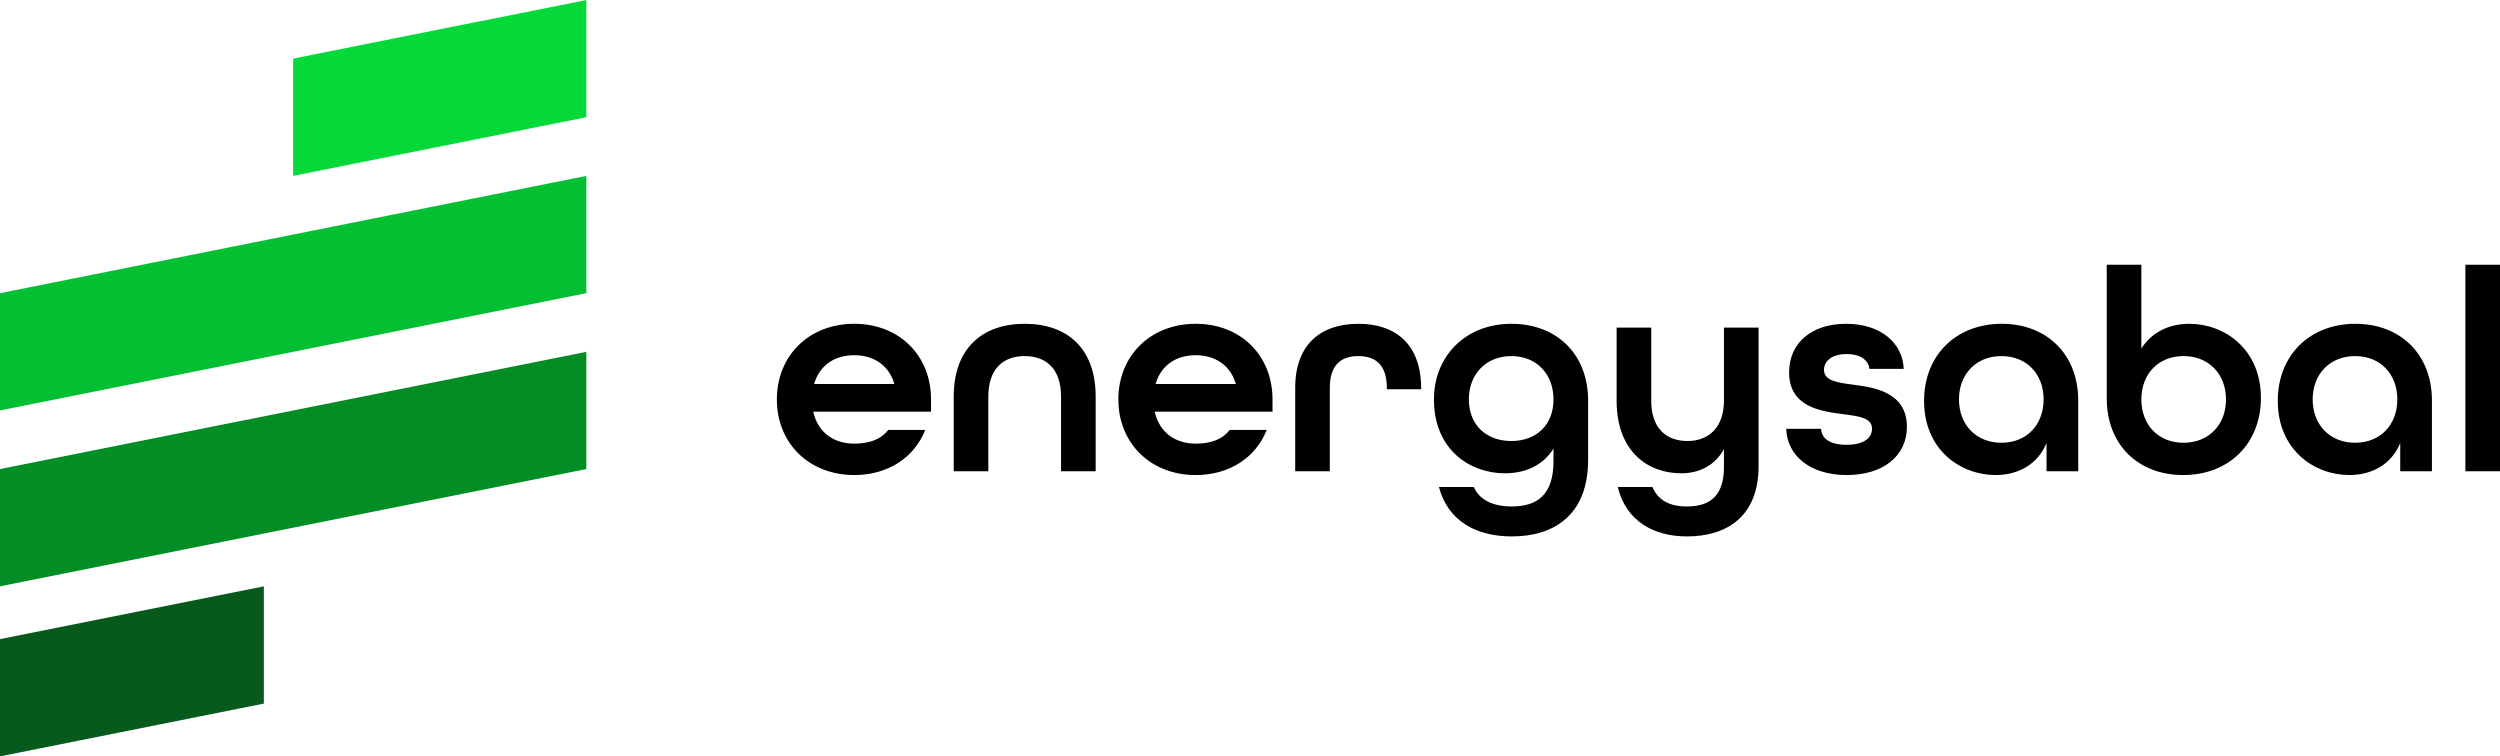
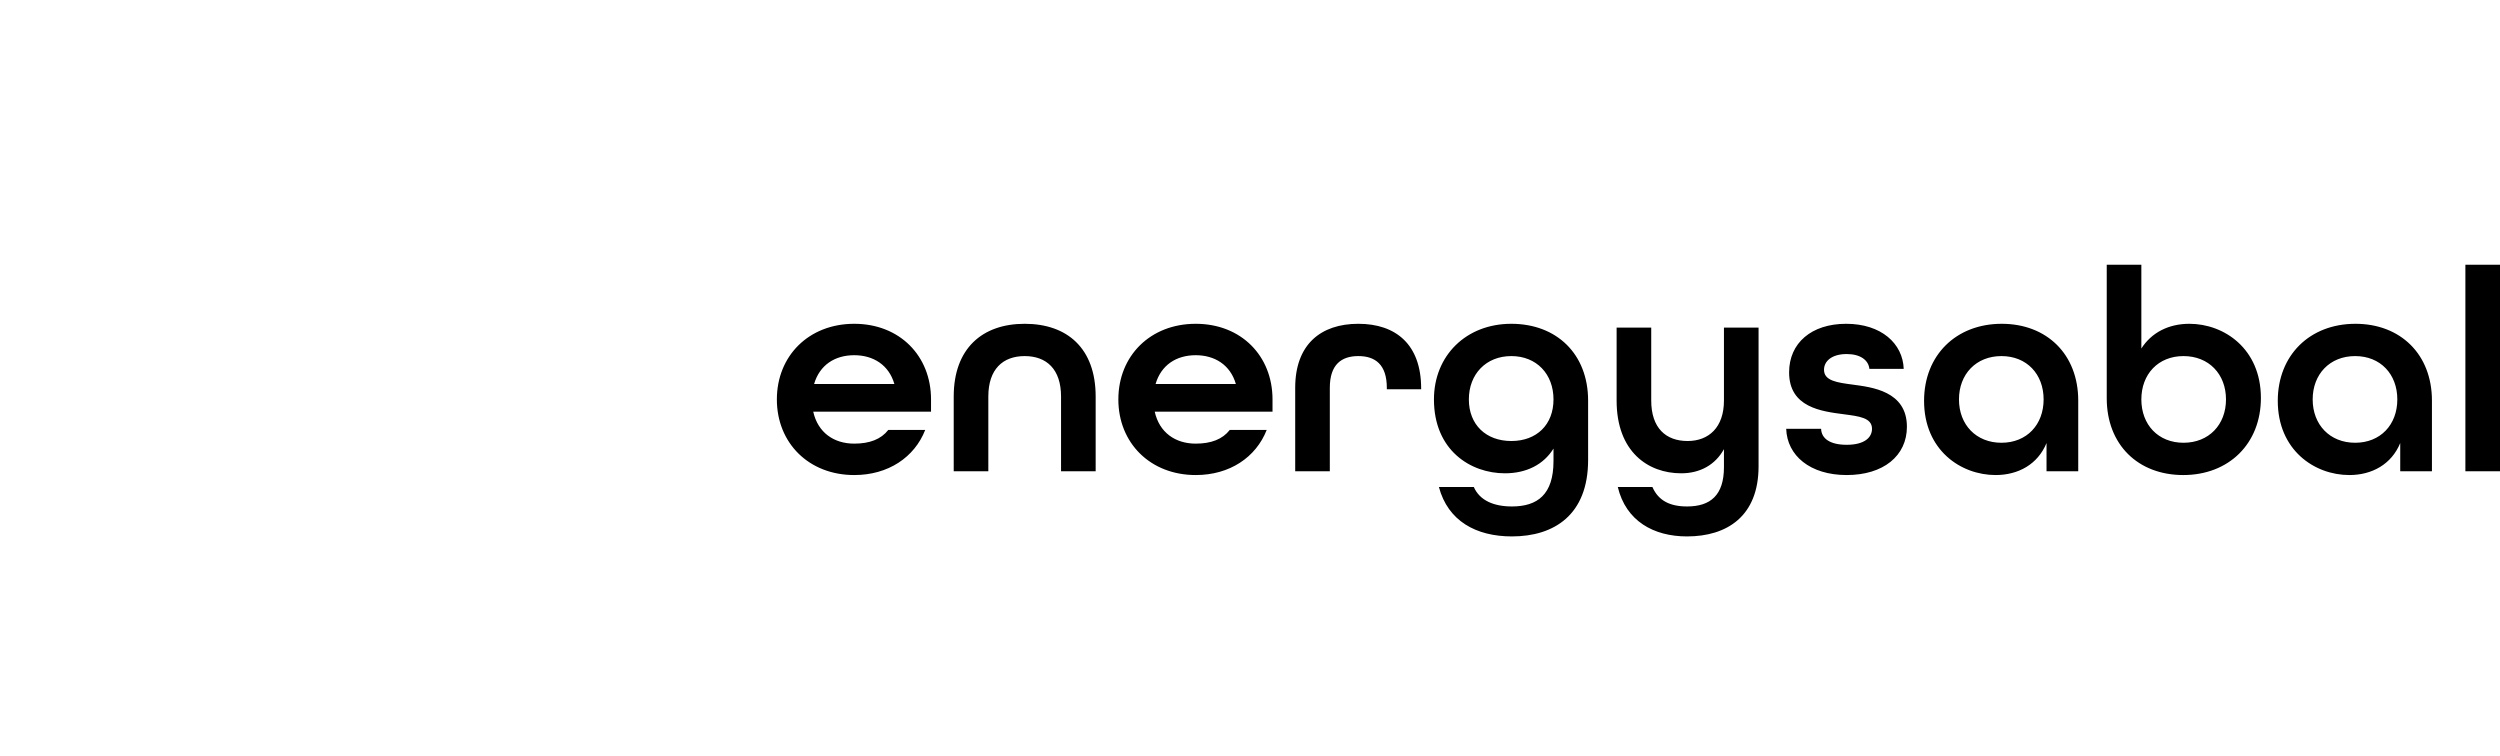
<svg xmlns="http://www.w3.org/2000/svg" width="1718.957" height="520.068" viewBox="0 0 1718.957 520.068">
  <defs>
    <style>
      .cls-1 {
        fill: #038e25;
      }

      .cls-2 {
        fill: #05d939;
      }

      .cls-3 {
        fill: #05bf33;
      }

      .cls-4 {
        fill: #055a1c;
      }
    </style>
  </defs>
  <g id="Group_78" data-name="Group 78" transform="translate(-93.821 -150.466)">
    <g id="Group_79" data-name="Group 79">
-       <path id="lightbulb-cfl-sharp-solid" class="cls-1" d="M0,321.261V240.631L403.154,160v80.631Z" transform="translate(93.821 232.358)" />
-       <path id="lightbulb-cfl-sharp-solid-2" data-name="lightbulb-cfl-sharp-solid" class="cls-2" d="M201.577,80.631l-31.748,6.3L0,120.946V40.315L154.332,9.449,201.577,0V80.631Z" transform="translate(295.398 150.466)" />
-       <path id="lightbulb-cfl-sharp-solid-3" data-name="lightbulb-cfl-sharp-solid" class="cls-3" d="M403.154,64v80.631L0,225.261V144.631Z" transform="translate(93.821 207.412)" />
-       <path id="lightbulb-cfl-sharp-solid-4" data-name="lightbulb-cfl-sharp-solid" class="cls-4" d="M176,372.915V292.284L357.419,256v80.631L176,372.915Z" transform="translate(-82.179 297.62)" />
+       <path id="lightbulb-cfl-sharp-solid-4" data-name="lightbulb-cfl-sharp-solid" class="cls-4" d="M176,372.915V292.284v80.631L176,372.915Z" transform="translate(-82.179 297.62)" />
    </g>
    <path id="Path_55" data-name="Path 55" d="M59,2.6c23.4,0,41.4-12.2,48.8-31H82.4C77.4-22,69.6-19,59-19c-14,0-25-7.6-28.2-22h81v-8.4c0-30-21.6-52-52.8-52s-53.2,22-53.2,52S27.8,2.6,59,2.6ZM31.4-60C35.2-73,45.6-79.8,59-79.8c13,0,23.8,6.6,27.6,19.8Zm96,60h23.8V-51.4c0-18.8,10-27.8,25-27.8s25,9,25,27.8V0H225V-51.4c0-33.2-19.6-50-48.8-50s-48.8,17-48.8,50ZM293.8,2.6c23.4,0,41.4-12.2,48.8-31H317.2c-5,6.4-12.8,9.4-23.4,9.4-14,0-25-7.6-28.2-22h81v-8.4c0-30-21.6-52-52.8-52s-53.2,22-53.2,52S262.6,2.6,293.8,2.6ZM266.2-60c3.8-13,14.2-19.8,27.6-19.8,13,0,23.8,6.6,27.6,19.8Zm96,60H386V-57.4c0-16,8-21.8,19.6-21.8s19.6,5.8,19.6,21.8v1h23.6V-57c0-30.2-17.4-44.4-43.2-44.4s-43.4,14.2-43.4,44Zm149,44.8c29,0,52.4-14.8,52.4-52.6V-48.6c0-32-21.6-52.8-52.8-52.8s-53.2,22-53.2,52c0,35,25.2,50.8,48.8,50.8,14.8,0,26.6-6,33.4-17V-7c0,23-11,31.2-28.6,31.2C498.6,24.2,489,20,485,10.8H461C467.2,34.2,486.6,44.8,511.2,44.8Zm-.4-65.6c-17.4,0-29.2-11.2-29.2-28.6s11.8-29.8,29.2-29.8,29,12.4,29,29.8S528.2-20.8,510.8-20.8ZM631.6,44.8c27.4,0,49.2-13.8,49.2-48.2V-98.8H657v50.2c0,18.4-10.4,27.8-25,27.8-15,0-25-9-25-27.8V-98.8H583.2v50.2c0,35.2,21.6,50,44.4,50,13,0,23.4-5.8,29.4-16.6V-2.8c0,19.2-9.2,27-25.4,27-12,0-19.8-4.2-23.8-13.4H584C589.6,34.2,608.6,44.8,631.6,44.8ZM741.4,2.6c25.2,0,41.4-13.2,41.4-33.2,0-24.6-24.2-27.2-37.4-29-10.6-1.4-19.6-2.6-19.6-10.2,0-5.8,5.2-10.8,15.6-10.8,9.4,0,15,4.2,15.6,10.2h23.6c-.6-17.4-15.4-31-39.6-31-23.8,0-39.2,13.2-39.2,33.4,0,24.2,22.4,26.8,37.6,28.8,10.6,1.4,19.4,2.4,19.4,10,0,6-5.2,11-17.4,11-11.6,0-17.4-4.4-17.6-11h-24C700.4-10.8,716.2,2.6,741.4,2.6Zm102.4,0c15.6,0,29-7.4,35-22V0h21.8V-48.6c0-31.8-21.6-52.8-52.6-52.8-31.4,0-53.4,21.6-53.4,53C794.6-14.6,819.8,2.6,843.8,2.6Zm4-22.2c-17.4,0-29.2-12.4-29.2-29.8s11.8-29.8,29.2-29.8,29,12.4,29,29.8S865.2-19.6,847.8-19.6Zm125,22.2c31.4,0,53.4-21.6,53.4-53,0-33.8-25.2-51-49.2-51-14.2,0-26,6-33,17V-142H920.2v91.8C920.2-18.2,941.8,2.6,972.8,2.6Zm.2-22.2c-17.4,0-29-12.4-29-29.8s11.6-29.8,29-29.8,29.2,12.4,29.2,29.8S990.4-19.6,973-19.6ZM1087,2.6c15.6,0,29-7.4,35-22V0h21.8V-48.6c0-31.8-21.6-52.8-52.6-52.8-31.4,0-53.4,21.6-53.4,53C1037.8-14.6,1063,2.6,1087,2.6Zm4-22.2c-17.4,0-29.2-12.4-29.2-29.8s11.8-29.8,29.2-29.8,29,12.4,29,29.8S1108.4-19.6,1091-19.6ZM1166.8,0h23.8V-142h-23.8Z" transform="translate(622.179 474.5)" />
  </g>
</svg>